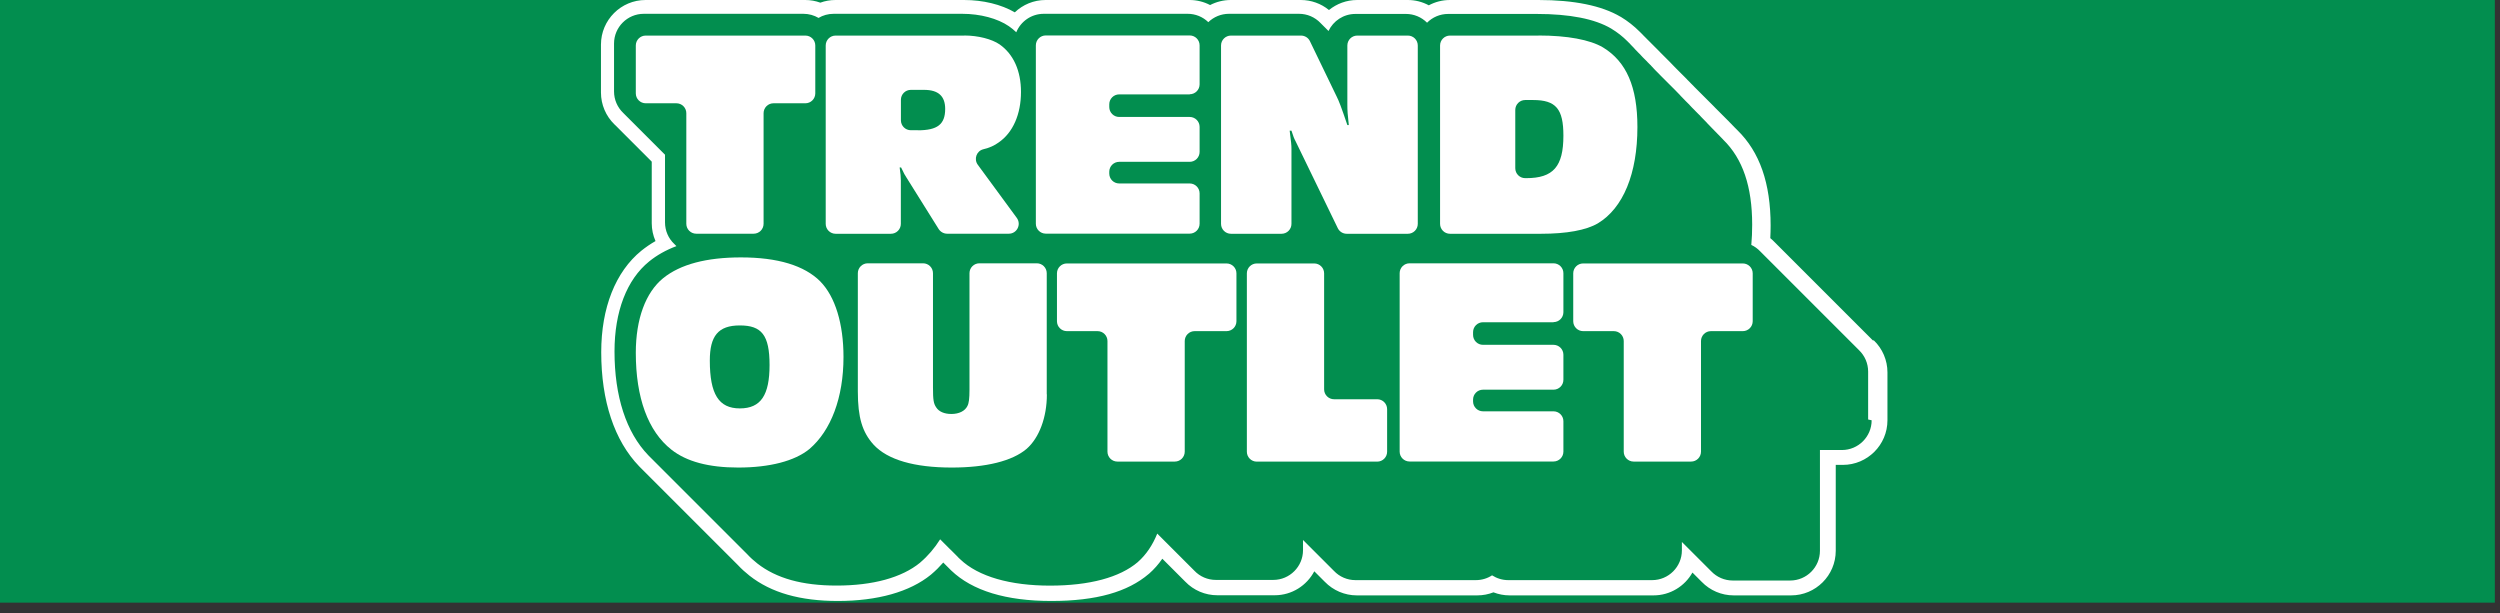
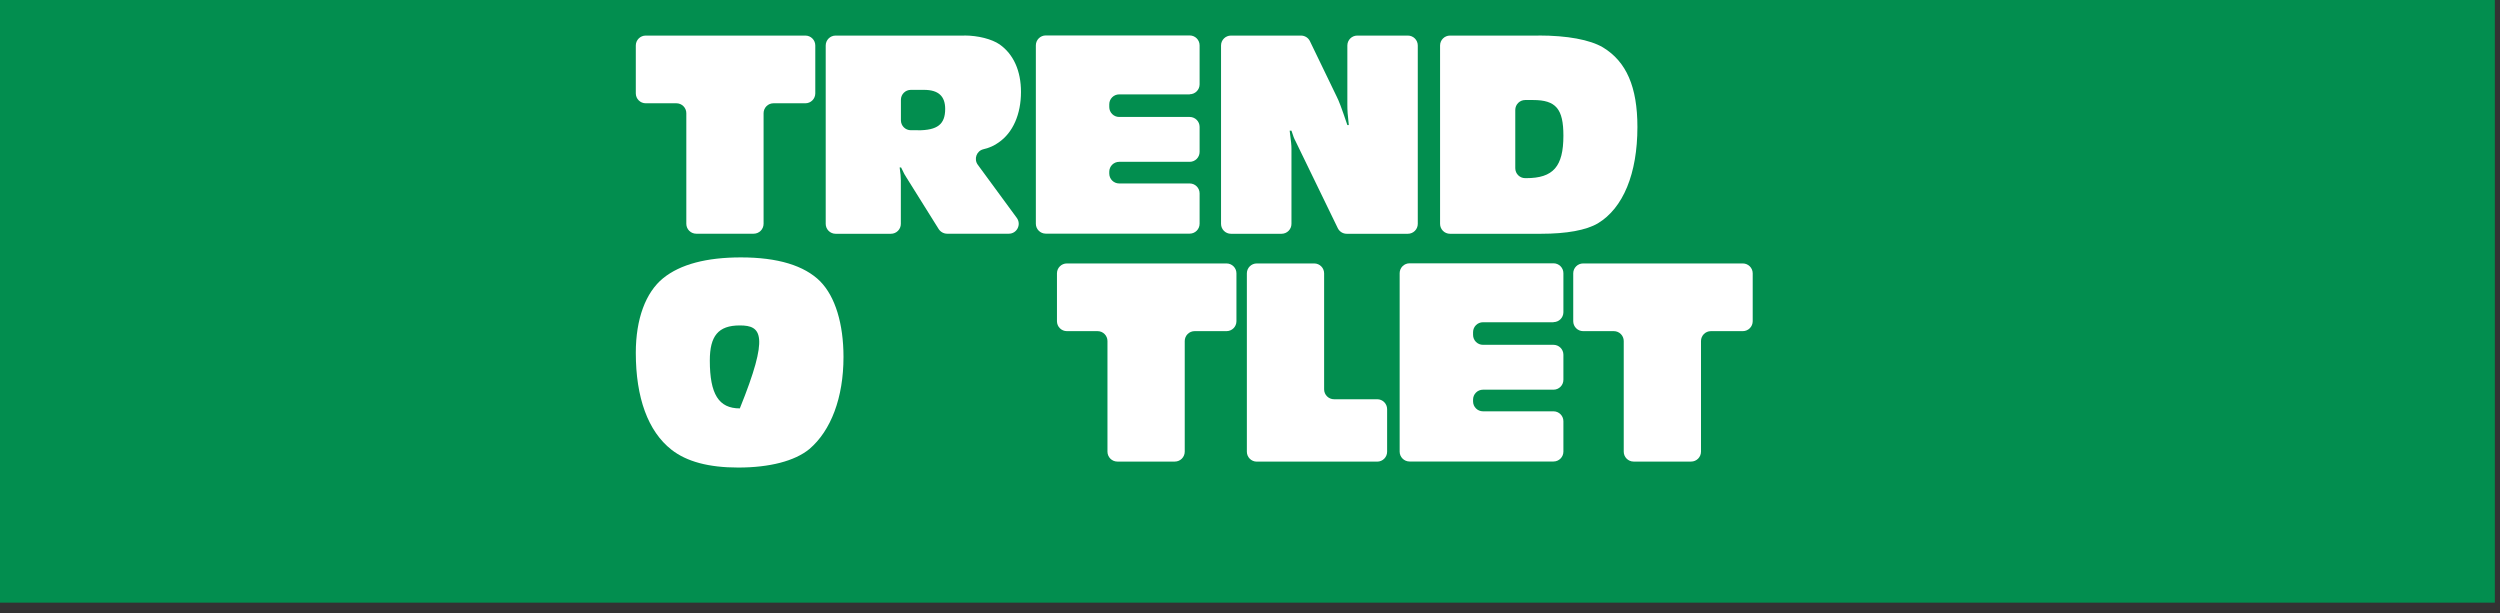
<svg xmlns="http://www.w3.org/2000/svg" width="208" height="51" viewBox="0 0 208 51" fill="none">
  <rect x="0" y="0" width="208" height="51" fill="#333333" stroke="none" />
  <rect width="207.57" height="50.14" fill="#028E4F" />
-   <path d="M155.821 28.319C155.821 28.319 155.771 28.264 155.743 28.242C155.716 28.214 155.688 28.186 155.661 28.159C155.633 28.131 155.605 28.104 155.583 28.081C155.556 28.054 155.528 28.026 155.5 27.999C155.473 27.971 155.451 27.944 155.423 27.921C155.395 27.894 155.368 27.861 155.335 27.833C155.313 27.805 155.285 27.783 155.263 27.761C155.235 27.734 155.202 27.701 155.175 27.673C155.147 27.645 155.125 27.623 155.097 27.596C155.07 27.568 155.042 27.54 155.014 27.513C154.987 27.485 154.959 27.457 154.932 27.43C154.904 27.402 154.876 27.375 154.849 27.347C154.821 27.319 154.793 27.292 154.766 27.264C154.738 27.237 154.711 27.209 154.683 27.181C154.655 27.154 154.628 27.126 154.6 27.099C154.573 27.071 154.545 27.043 154.517 27.016C154.49 26.988 154.462 26.96 154.435 26.933C154.407 26.905 154.379 26.878 154.352 26.85C154.324 26.822 154.296 26.795 154.269 26.767C154.241 26.74 154.219 26.718 154.192 26.69C154.164 26.662 154.131 26.629 154.103 26.602C154.081 26.574 154.054 26.552 154.031 26.53C154.004 26.502 153.976 26.469 153.943 26.441C153.915 26.414 153.893 26.392 153.866 26.364C153.838 26.336 153.81 26.309 153.783 26.281C153.755 26.254 153.728 26.226 153.7 26.198C153.672 26.171 153.645 26.143 153.617 26.116C153.59 26.088 153.562 26.06 153.534 26.033C153.507 26.005 153.479 25.977 153.452 25.95C153.424 25.922 153.396 25.895 153.369 25.867C153.341 25.839 153.313 25.812 153.286 25.784C153.258 25.757 153.231 25.729 153.203 25.701C153.175 25.674 153.148 25.646 153.12 25.619C153.093 25.591 153.065 25.563 153.037 25.536C153.01 25.508 152.982 25.48 152.955 25.453C152.927 25.425 152.899 25.398 152.872 25.37C152.844 25.342 152.822 25.32 152.794 25.293C152.767 25.265 152.739 25.237 152.712 25.21C152.684 25.182 152.656 25.155 152.629 25.127C152.601 25.099 152.573 25.072 152.546 25.044C152.518 25.017 152.491 24.989 152.463 24.961C152.435 24.934 152.408 24.906 152.38 24.878C152.353 24.851 152.325 24.823 152.297 24.796C152.27 24.768 152.242 24.741 152.215 24.713C152.187 24.685 152.159 24.658 152.132 24.63C152.104 24.602 152.076 24.575 152.049 24.547C152.021 24.52 151.994 24.492 151.966 24.464C151.938 24.437 151.916 24.415 151.889 24.387C151.861 24.359 151.828 24.326 151.8 24.299C151.778 24.271 151.751 24.249 151.729 24.227C151.701 24.199 151.668 24.166 151.64 24.139C151.613 24.111 151.59 24.089 151.563 24.061C151.535 24.034 151.508 24.006 151.48 23.978C151.452 23.951 151.425 23.923 151.403 23.901C151.375 23.873 151.348 23.846 151.32 23.818C151.292 23.791 151.265 23.763 151.237 23.735C151.209 23.708 151.182 23.68 151.154 23.652C151.127 23.625 151.099 23.597 151.071 23.57C151.044 23.542 151.016 23.515 150.989 23.487C150.961 23.459 150.933 23.432 150.906 23.404C150.878 23.376 150.85 23.349 150.823 23.321C150.795 23.294 150.768 23.266 150.74 23.238C150.712 23.211 150.685 23.183 150.657 23.155C150.63 23.128 150.602 23.1 150.574 23.073C150.547 23.045 150.525 23.023 150.497 22.995C150.469 22.968 150.442 22.94 150.414 22.913C150.387 22.885 150.359 22.857 150.331 22.83C150.304 22.802 150.276 22.774 150.249 22.747C150.221 22.719 150.193 22.692 150.166 22.664C150.138 22.636 150.11 22.609 150.083 22.581C150.055 22.554 150.028 22.526 150 22.498C149.972 22.471 149.945 22.443 149.917 22.416C149.89 22.388 149.862 22.36 149.834 22.333C149.807 22.305 149.779 22.277 149.752 22.25C149.724 22.222 149.696 22.195 149.669 22.167C149.641 22.139 149.619 22.117 149.591 22.09C149.564 22.062 149.536 22.029 149.503 22.001C149.475 21.974 149.453 21.952 149.426 21.924C149.398 21.896 149.365 21.863 149.337 21.836C149.315 21.808 149.288 21.786 149.266 21.764C149.238 21.736 149.205 21.703 149.177 21.675C149.15 21.648 149.127 21.626 149.1 21.598C149.072 21.571 149.045 21.543 149.017 21.515C148.989 21.488 148.962 21.46 148.934 21.433C148.907 21.405 148.879 21.377 148.851 21.35C148.824 21.322 148.796 21.294 148.769 21.267C148.741 21.239 148.713 21.212 148.686 21.184C148.658 21.156 148.63 21.129 148.603 21.101C148.575 21.073 148.548 21.046 148.52 21.018C148.492 20.991 148.465 20.963 148.437 20.936C148.41 20.908 148.382 20.88 148.354 20.853C148.327 20.825 148.299 20.797 148.272 20.77C148.244 20.742 148.222 20.72 148.194 20.692C148.167 20.665 148.139 20.637 148.111 20.61C148.084 20.582 148.062 20.56 148.034 20.532C148.006 20.505 147.979 20.477 147.951 20.45C147.924 20.422 147.896 20.394 147.868 20.367C147.841 20.339 147.813 20.311 147.786 20.284C147.758 20.256 147.73 20.229 147.703 20.201C147.675 20.173 147.647 20.146 147.62 20.118C147.515 20.008 147.404 19.908 147.289 19.814C147.305 19.472 147.316 19.124 147.316 18.771C147.316 15.242 146.41 12.646 144.549 10.829C144.522 10.802 144.494 10.774 144.467 10.747C144.467 10.747 144.417 10.691 144.389 10.669C144.362 10.642 144.334 10.614 144.306 10.586C144.279 10.559 144.251 10.531 144.229 10.504C144.202 10.476 144.174 10.448 144.146 10.421C144.119 10.393 144.097 10.366 144.069 10.338C144.041 10.31 144.014 10.283 143.986 10.255C143.958 10.227 143.931 10.2 143.903 10.172C143.876 10.145 143.854 10.117 143.826 10.089C143.798 10.062 143.771 10.034 143.743 10.007C143.716 9.979 143.688 9.951 143.66 9.924C143.633 9.896 143.605 9.869 143.577 9.841C143.55 9.813 143.522 9.786 143.495 9.758C143.467 9.73 143.439 9.703 143.412 9.675C143.384 9.648 143.357 9.62 143.334 9.598C143.307 9.57 143.279 9.543 143.252 9.515C143.224 9.488 143.196 9.46 143.169 9.432C143.141 9.405 143.114 9.377 143.086 9.349C143.086 9.349 143.036 9.294 143.009 9.272C142.981 9.245 142.953 9.217 142.926 9.189C142.898 9.156 142.871 9.134 142.843 9.106C142.843 9.106 142.793 9.051 142.766 9.029C142.738 9.002 142.71 8.974 142.683 8.946C142.655 8.919 142.633 8.891 142.605 8.863C142.578 8.836 142.55 8.808 142.523 8.781C142.523 8.781 142.473 8.725 142.445 8.703C142.418 8.676 142.39 8.648 142.363 8.62C142.335 8.593 142.307 8.565 142.28 8.538C142.252 8.51 142.224 8.482 142.197 8.455C142.169 8.427 142.142 8.4 142.114 8.372C142.086 8.344 142.059 8.317 142.031 8.289C142.004 8.262 141.976 8.234 141.948 8.206C141.948 8.206 141.899 8.151 141.871 8.129C141.843 8.101 141.816 8.074 141.788 8.046C141.761 8.019 141.733 7.991 141.705 7.963C141.678 7.936 141.65 7.908 141.622 7.88C141.622 7.88 141.573 7.825 141.545 7.803C141.518 7.776 141.49 7.748 141.462 7.72C141.435 7.693 141.407 7.665 141.38 7.638C141.352 7.61 141.324 7.582 141.297 7.555C141.269 7.527 141.241 7.499 141.214 7.472C141.186 7.444 141.159 7.417 141.131 7.389C141.103 7.361 141.076 7.334 141.054 7.312C141.026 7.284 140.998 7.256 140.971 7.229C140.943 7.201 140.921 7.174 140.894 7.146C140.866 7.118 140.838 7.091 140.811 7.063C140.811 7.063 140.761 7.008 140.733 6.986C140.706 6.958 140.678 6.931 140.651 6.903C140.623 6.875 140.595 6.848 140.573 6.82C140.573 6.82 140.524 6.765 140.496 6.743C140.468 6.715 140.441 6.688 140.413 6.66H140.408C140.385 6.627 140.358 6.605 140.336 6.577C140.336 6.577 140.286 6.522 140.258 6.5C140.231 6.472 140.203 6.445 140.176 6.417C140.148 6.389 140.12 6.362 140.093 6.334C140.065 6.307 140.038 6.279 140.01 6.251C139.982 6.224 139.955 6.196 139.927 6.169C139.9 6.141 139.872 6.113 139.844 6.086C139.817 6.058 139.789 6.03 139.761 6.003C139.734 5.975 139.706 5.948 139.679 5.92C139.651 5.892 139.623 5.865 139.596 5.837C139.568 5.81 139.541 5.782 139.513 5.754C139.485 5.727 139.458 5.699 139.43 5.672C139.402 5.638 139.375 5.611 139.347 5.583H139.342C139.32 5.556 139.298 5.528 139.27 5.506C139.242 5.478 139.215 5.451 139.187 5.423C139.16 5.395 139.137 5.368 139.11 5.34C139.082 5.313 139.055 5.285 139.027 5.257C138.999 5.23 138.972 5.202 138.95 5.175C138.922 5.147 138.894 5.119 138.867 5.092C138.839 5.064 138.812 5.036 138.784 5.009C138.756 4.981 138.729 4.954 138.701 4.926C138.674 4.898 138.646 4.871 138.618 4.843C138.591 4.816 138.563 4.788 138.535 4.76C138.535 4.76 138.486 4.705 138.458 4.683C138.431 4.655 138.403 4.628 138.375 4.6C138.348 4.573 138.32 4.545 138.293 4.517C138.265 4.49 138.243 4.462 138.215 4.44C138.188 4.412 138.16 4.385 138.132 4.357C138.105 4.324 138.077 4.302 138.055 4.274C138.027 4.247 138 4.219 137.972 4.192C137.945 4.164 137.917 4.136 137.895 4.114C137.867 4.087 137.84 4.059 137.812 4.031C137.784 4.004 137.757 3.976 137.729 3.949C137.702 3.921 137.674 3.893 137.646 3.866C137.619 3.838 137.591 3.81 137.564 3.783C137.536 3.755 137.508 3.728 137.481 3.7C137.481 3.7 137.431 3.645 137.403 3.623C137.376 3.595 137.348 3.567 137.321 3.54C137.293 3.512 137.265 3.485 137.238 3.457C137.21 3.429 137.182 3.402 137.155 3.374C137.127 3.347 137.1 3.319 137.072 3.291H137.066C137.044 3.264 137.022 3.236 136.995 3.214C136.967 3.186 136.94 3.159 136.912 3.131C136.912 3.131 136.862 3.076 136.835 3.054C136.807 3.026 136.779 2.999 136.752 2.971C136.724 2.943 136.702 2.916 136.674 2.888C136.647 2.861 136.619 2.833 136.592 2.805C136.592 2.805 136.542 2.75 136.514 2.728C136.487 2.7 136.459 2.673 136.426 2.64C135.957 2.17 135.432 1.756 134.858 1.408L134.824 1.392C133.262 0.469 130.964 0 127.993 0H120.632C119.997 0 119.4 0.16 118.876 0.442C118.346 0.155 117.744 0 117.125 0H112.911C112.028 0 111.211 0.315 110.57 0.834C109.913 0.298 109.09 0 108.228 0H102.397C101.778 0 101.193 0.155 100.679 0.42C100.155 0.144 99.569 0 98.967 0H86.989C86.001 0 85.095 0.392 84.432 1.027C83.306 0.37 81.793 0 80.208 0H69.511C69.069 0 68.644 0.077 68.252 0.221C67.854 0.077 67.429 0 66.998 0H53.711C51.668 0 50 1.662 50 3.711V7.698C50 8.703 50.409 9.664 51.132 10.36C51.16 10.388 51.187 10.415 51.215 10.437C51.243 10.465 51.27 10.493 51.298 10.52C51.325 10.548 51.353 10.575 51.381 10.603C51.408 10.631 51.436 10.658 51.464 10.686C51.491 10.713 51.519 10.741 51.546 10.769C51.574 10.796 51.602 10.824 51.629 10.851C51.657 10.879 51.684 10.907 51.712 10.934C51.74 10.962 51.767 10.99 51.789 11.012C51.817 11.039 51.844 11.067 51.872 11.095C51.9 11.122 51.927 11.15 51.949 11.172C51.977 11.2 52.005 11.227 52.032 11.255C52.06 11.282 52.087 11.31 52.115 11.338C52.143 11.365 52.17 11.393 52.198 11.42C52.226 11.448 52.253 11.476 52.281 11.503C52.308 11.531 52.336 11.558 52.364 11.586C52.391 11.614 52.419 11.641 52.446 11.669C52.474 11.697 52.502 11.724 52.529 11.752C52.557 11.779 52.584 11.807 52.612 11.835C52.64 11.862 52.667 11.89 52.695 11.917C52.723 11.945 52.75 11.973 52.778 12C52.805 12.028 52.833 12.056 52.861 12.083C52.888 12.111 52.916 12.138 52.944 12.166C52.971 12.194 52.993 12.221 53.021 12.243C53.048 12.271 53.076 12.298 53.104 12.326C53.131 12.354 53.159 12.381 53.186 12.409C53.214 12.437 53.242 12.464 53.269 12.492C53.297 12.519 53.325 12.547 53.352 12.575C53.38 12.602 53.407 12.63 53.435 12.657C53.463 12.685 53.49 12.713 53.518 12.74C53.545 12.768 53.573 12.795 53.601 12.823C53.628 12.851 53.656 12.878 53.684 12.906C53.711 12.934 53.739 12.961 53.766 12.989C53.794 13.016 53.822 13.044 53.844 13.066C53.871 13.094 53.899 13.121 53.926 13.149C53.954 13.177 53.982 13.204 54.009 13.232C54.037 13.259 54.065 13.287 54.092 13.315C54.12 13.342 54.147 13.37 54.175 13.397C54.191 13.414 54.208 13.431 54.225 13.453V18.572C54.225 19.091 54.335 19.594 54.539 20.057C54.12 20.295 53.728 20.566 53.363 20.858C51.209 22.609 50.022 25.608 50.022 29.302C50.022 33.372 51.115 36.658 53.181 38.8C53.214 38.839 53.253 38.872 53.291 38.911C53.319 38.939 53.347 38.966 53.374 38.994C53.402 39.021 53.429 39.049 53.457 39.077C53.485 39.104 53.507 39.126 53.534 39.154C53.562 39.182 53.59 39.209 53.617 39.237C53.645 39.264 53.672 39.292 53.7 39.32C53.728 39.347 53.755 39.375 53.783 39.403C53.81 39.43 53.838 39.458 53.866 39.485C53.893 39.513 53.921 39.541 53.949 39.568C53.976 39.596 54.004 39.623 54.031 39.651C54.059 39.679 54.087 39.706 54.114 39.734C54.142 39.761 54.169 39.789 54.197 39.817C54.225 39.844 54.252 39.872 54.28 39.9C54.307 39.927 54.335 39.955 54.363 39.982C54.39 40.01 54.418 40.038 54.446 40.065C54.473 40.093 54.501 40.12 54.528 40.148C54.556 40.176 54.578 40.198 54.606 40.225C54.633 40.253 54.661 40.281 54.688 40.308C54.716 40.336 54.744 40.363 54.771 40.391C54.799 40.419 54.827 40.446 54.854 40.474C54.882 40.501 54.909 40.529 54.937 40.557C54.965 40.584 54.992 40.612 55.02 40.639C55.047 40.667 55.075 40.695 55.103 40.722C55.13 40.75 55.158 40.778 55.186 40.805C55.213 40.833 55.241 40.86 55.268 40.888C55.296 40.916 55.324 40.943 55.351 40.971C55.379 40.998 55.401 41.02 55.429 41.048C55.456 41.076 55.484 41.103 55.511 41.131C55.539 41.159 55.567 41.186 55.594 41.214C55.622 41.242 55.65 41.269 55.677 41.297C55.705 41.324 55.732 41.352 55.76 41.38C55.788 41.407 55.81 41.429 55.837 41.457C55.865 41.484 55.892 41.512 55.92 41.54C55.948 41.567 55.975 41.595 56.003 41.623C56.031 41.65 56.058 41.678 56.086 41.705C56.113 41.733 56.141 41.761 56.169 41.788C56.196 41.816 56.224 41.843 56.251 41.871C56.279 41.899 56.307 41.926 56.334 41.954C56.362 41.981 56.384 42.009 56.417 42.037C56.445 42.064 56.472 42.092 56.5 42.12C56.528 42.147 56.555 42.175 56.583 42.202C56.61 42.23 56.632 42.258 56.66 42.28C56.688 42.307 56.715 42.335 56.743 42.362C56.77 42.39 56.793 42.418 56.826 42.445C56.853 42.473 56.881 42.501 56.909 42.528C56.936 42.556 56.964 42.583 56.991 42.611C57.019 42.639 57.041 42.661 57.069 42.688C57.096 42.716 57.124 42.744 57.151 42.771C57.179 42.799 57.207 42.826 57.234 42.854C57.262 42.882 57.29 42.909 57.317 42.937C57.345 42.964 57.367 42.992 57.395 43.014C57.422 43.042 57.45 43.069 57.477 43.097C57.505 43.125 57.533 43.152 57.56 43.18C57.588 43.207 57.61 43.235 57.643 43.263C57.671 43.29 57.693 43.318 57.726 43.346C57.754 43.373 57.781 43.401 57.809 43.428C57.836 43.456 57.858 43.478 57.886 43.506C57.914 43.533 57.941 43.561 57.969 43.589C57.996 43.616 58.024 43.644 58.052 43.671C58.079 43.699 58.107 43.727 58.135 43.754C58.162 43.782 58.19 43.809 58.217 43.837C58.245 43.865 58.273 43.892 58.3 43.92C58.328 43.947 58.355 43.975 58.383 44.003C58.411 44.03 58.438 44.058 58.466 44.086C58.493 44.113 58.516 44.141 58.549 44.168C58.576 44.196 58.604 44.224 58.632 44.251C58.659 44.279 58.681 44.306 58.714 44.334C58.742 44.362 58.77 44.389 58.797 44.417C58.825 44.444 58.852 44.472 58.88 44.5C58.908 44.527 58.93 44.549 58.957 44.577C58.985 44.605 59.013 44.632 59.04 44.66C59.068 44.687 59.09 44.709 59.117 44.737C59.145 44.765 59.173 44.792 59.2 44.82C59.228 44.848 59.256 44.875 59.283 44.903C59.311 44.93 59.338 44.958 59.366 44.986C59.394 45.013 59.416 45.035 59.443 45.063C59.471 45.091 59.499 45.118 59.526 45.146C59.554 45.173 59.581 45.201 59.609 45.229C59.637 45.256 59.659 45.278 59.686 45.306C59.714 45.334 59.742 45.361 59.769 45.389C59.797 45.416 59.824 45.444 59.852 45.472C59.88 45.499 59.902 45.527 59.929 45.549C59.957 45.577 59.984 45.604 60.012 45.632C60.04 45.659 60.062 45.687 60.09 45.709C60.117 45.737 60.145 45.764 60.172 45.792C60.2 45.819 60.227 45.847 60.255 45.875C60.283 45.902 60.31 45.93 60.338 45.958C60.366 45.985 60.393 46.013 60.421 46.04C60.448 46.068 60.476 46.096 60.504 46.123C60.531 46.151 60.553 46.173 60.581 46.201C60.609 46.228 60.636 46.256 60.664 46.283C60.691 46.311 60.719 46.339 60.747 46.366C60.774 46.394 60.802 46.422 60.83 46.449C60.857 46.477 60.885 46.504 60.912 46.532C60.94 46.559 60.968 46.587 60.995 46.615C61.023 46.642 61.05 46.67 61.078 46.698C61.106 46.725 61.128 46.753 61.155 46.775C61.183 46.803 61.211 46.83 61.238 46.858C61.266 46.885 61.293 46.913 61.321 46.941C61.343 46.963 61.365 46.985 61.387 47.007C61.691 47.333 62.022 47.631 62.365 47.901C64.165 49.315 66.567 50 69.71 50C73.017 50 75.696 49.243 77.446 47.819L77.491 47.78C77.844 47.482 78.17 47.156 78.479 46.803C78.49 46.814 78.507 46.83 78.518 46.841C78.545 46.869 78.573 46.896 78.606 46.929C78.634 46.957 78.656 46.979 78.683 47.007C78.711 47.035 78.739 47.062 78.766 47.09C78.794 47.117 78.822 47.145 78.849 47.172C78.877 47.2 78.904 47.228 78.932 47.255C78.96 47.288 78.993 47.316 79.02 47.344C79.059 47.382 79.103 47.427 79.142 47.465C80.903 49.15 83.703 50 87.47 50C91.236 50 93.826 49.243 95.576 47.752L95.61 47.725C96.018 47.366 96.383 46.952 96.703 46.488L96.72 46.499C96.72 46.499 96.769 46.548 96.797 46.576C96.825 46.604 96.858 46.637 96.885 46.664C96.907 46.692 96.935 46.714 96.963 46.742C96.99 46.769 97.018 46.797 97.051 46.83C97.079 46.858 97.101 46.885 97.128 46.907C97.156 46.935 97.184 46.963 97.211 46.99C97.239 47.018 97.266 47.045 97.294 47.073C97.322 47.101 97.349 47.128 97.377 47.156C97.404 47.184 97.432 47.211 97.46 47.239C97.487 47.266 97.515 47.294 97.543 47.322C97.57 47.349 97.598 47.377 97.625 47.404C97.653 47.432 97.681 47.46 97.708 47.487C97.736 47.515 97.763 47.542 97.791 47.57C97.819 47.598 97.841 47.625 97.868 47.647C97.896 47.675 97.924 47.703 97.957 47.736C97.979 47.763 98.006 47.785 98.034 47.813C98.062 47.841 98.095 47.874 98.122 47.901C98.15 47.929 98.172 47.951 98.2 47.979C98.227 48.006 98.255 48.034 98.282 48.062C98.31 48.089 98.338 48.117 98.365 48.145C98.393 48.172 98.421 48.2 98.448 48.227C98.476 48.255 98.504 48.282 98.531 48.31C98.559 48.338 98.586 48.365 98.614 48.393C99.31 49.116 100.271 49.525 101.276 49.525H106.058C107.488 49.525 108.725 48.713 109.349 47.532C109.366 47.548 109.383 47.565 109.399 47.581C109.427 47.609 109.449 47.636 109.476 47.658C109.504 47.686 109.532 47.714 109.565 47.747C109.587 47.775 109.615 47.797 109.642 47.824C109.67 47.852 109.703 47.885 109.731 47.913C109.758 47.94 109.78 47.962 109.808 47.99C109.835 48.017 109.863 48.045 109.891 48.073C109.918 48.1 109.946 48.128 109.974 48.156C110.001 48.183 110.029 48.211 110.056 48.238C110.084 48.266 110.112 48.294 110.139 48.321C110.167 48.349 110.194 48.376 110.222 48.404C110.918 49.122 111.879 49.536 112.884 49.536H122.907C123.382 49.536 123.835 49.448 124.255 49.282C124.68 49.448 125.133 49.536 125.596 49.536H137.575C138.961 49.536 140.176 48.769 140.811 47.636C140.822 47.648 140.833 47.658 140.844 47.67C140.871 47.697 140.899 47.725 140.927 47.752C140.954 47.78 140.982 47.808 141.01 47.835C141.037 47.863 141.065 47.89 141.092 47.918C141.12 47.946 141.148 47.973 141.175 48.001C141.203 48.029 141.225 48.056 141.253 48.078C141.28 48.106 141.308 48.133 141.335 48.161C141.363 48.189 141.391 48.216 141.418 48.244C141.446 48.272 141.473 48.299 141.501 48.327C141.529 48.354 141.556 48.382 141.578 48.404C142.274 49.127 143.235 49.536 144.24 49.536H149.023C151.066 49.536 152.734 47.874 152.734 45.825V38.679H153.325C155.368 38.679 157.036 37.017 157.036 34.968V30.981C157.036 29.976 156.627 29.015 155.903 28.319H155.821ZM155.721 34.968C155.721 36.332 154.611 37.442 153.247 37.442H151.419V45.825C151.419 47.189 150.309 48.299 148.945 48.299H144.163C143.489 48.299 142.843 48.023 142.374 47.532C142.346 47.504 142.318 47.476 142.291 47.449C142.263 47.421 142.236 47.393 142.208 47.366C142.18 47.338 142.153 47.311 142.125 47.283C142.097 47.255 142.07 47.228 142.042 47.2C142.015 47.172 141.987 47.15 141.965 47.123C141.937 47.095 141.91 47.068 141.882 47.04C141.854 47.012 141.827 46.985 141.799 46.957C141.772 46.929 141.744 46.902 141.716 46.874C141.689 46.847 141.661 46.819 141.634 46.791C141.606 46.764 141.578 46.736 141.551 46.709C141.523 46.681 141.496 46.653 141.468 46.626C141.44 46.598 141.413 46.571 141.385 46.543C141.357 46.515 141.33 46.488 141.302 46.46C141.275 46.432 141.247 46.405 141.219 46.377C141.192 46.35 141.164 46.322 141.137 46.294C141.109 46.267 141.081 46.239 141.054 46.212C141.026 46.184 140.998 46.156 140.971 46.129C140.943 46.101 140.916 46.074 140.888 46.046C140.86 46.018 140.833 45.991 140.805 45.963C140.778 45.935 140.75 45.908 140.722 45.88C140.695 45.853 140.667 45.825 140.64 45.797C140.612 45.77 140.584 45.742 140.557 45.715C140.529 45.687 140.501 45.659 140.474 45.632C140.446 45.604 140.419 45.577 140.391 45.549C140.363 45.521 140.336 45.494 140.308 45.466C140.281 45.438 140.253 45.411 140.225 45.383C140.198 45.356 140.17 45.328 140.143 45.3C140.115 45.273 140.087 45.245 140.06 45.218C140.032 45.19 140.004 45.162 139.977 45.135C139.96 45.118 139.949 45.107 139.933 45.091V45.792C139.933 47.156 138.823 48.266 137.459 48.266H125.48C125 48.266 124.536 48.122 124.139 47.868C123.752 48.122 123.288 48.266 122.791 48.266H112.768C112.094 48.266 111.448 47.99 110.984 47.498C110.956 47.471 110.929 47.443 110.901 47.416C110.874 47.388 110.846 47.36 110.818 47.333C110.791 47.305 110.763 47.278 110.736 47.25C110.708 47.222 110.68 47.195 110.653 47.167C110.625 47.139 110.598 47.112 110.57 47.084C110.542 47.057 110.515 47.035 110.493 47.007C110.465 46.979 110.432 46.952 110.404 46.919C110.377 46.891 110.349 46.869 110.327 46.841C110.299 46.814 110.272 46.786 110.244 46.758C110.217 46.731 110.189 46.703 110.167 46.681C110.139 46.653 110.112 46.626 110.084 46.598C110.056 46.571 110.029 46.543 110.001 46.515C109.973 46.488 109.946 46.46 109.918 46.432C109.891 46.405 109.863 46.377 109.835 46.35C109.808 46.322 109.78 46.294 109.753 46.267C109.725 46.239 109.697 46.212 109.67 46.184C109.642 46.156 109.615 46.129 109.587 46.101C109.559 46.074 109.532 46.046 109.504 46.018C109.477 45.991 109.449 45.963 109.427 45.941C109.399 45.913 109.372 45.886 109.344 45.858C109.316 45.831 109.289 45.809 109.267 45.781C109.239 45.753 109.206 45.726 109.178 45.693C109.151 45.665 109.123 45.643 109.101 45.615C109.073 45.588 109.046 45.56 109.018 45.532C108.991 45.505 108.963 45.477 108.935 45.45C108.908 45.422 108.88 45.394 108.852 45.367C108.825 45.339 108.797 45.312 108.77 45.284C108.742 45.256 108.714 45.229 108.687 45.201C108.659 45.173 108.632 45.146 108.604 45.118C108.576 45.091 108.549 45.063 108.521 45.035C108.494 45.008 108.466 44.98 108.438 44.953C108.427 44.941 108.422 44.936 108.411 44.925V45.775C108.411 47.139 107.301 48.249 105.937 48.249H101.154C100.48 48.249 99.834 47.973 99.37 47.482C99.343 47.454 99.315 47.426 99.288 47.399C99.26 47.371 99.232 47.344 99.205 47.316C99.177 47.288 99.15 47.261 99.122 47.233C99.094 47.206 99.067 47.178 99.039 47.15C99.011 47.123 98.984 47.095 98.956 47.068C98.929 47.04 98.901 47.018 98.879 46.99C98.851 46.963 98.818 46.935 98.791 46.902C98.763 46.874 98.735 46.852 98.713 46.825C98.686 46.797 98.658 46.769 98.63 46.742C98.603 46.714 98.575 46.687 98.553 46.664C98.525 46.637 98.498 46.609 98.47 46.582C98.443 46.554 98.415 46.526 98.388 46.499C98.36 46.471 98.332 46.444 98.305 46.416C98.277 46.388 98.249 46.361 98.222 46.333C98.194 46.306 98.167 46.278 98.139 46.25C98.111 46.223 98.084 46.195 98.056 46.167C98.028 46.14 98.001 46.112 97.973 46.085C97.946 46.057 97.918 46.029 97.891 46.002C97.863 45.974 97.835 45.947 97.813 45.924C97.785 45.897 97.758 45.869 97.73 45.842C97.703 45.814 97.675 45.792 97.653 45.764C97.625 45.737 97.592 45.709 97.565 45.676C97.537 45.648 97.509 45.626 97.487 45.599C97.46 45.571 97.432 45.543 97.404 45.516C97.377 45.488 97.349 45.461 97.322 45.433C97.294 45.405 97.266 45.378 97.239 45.35C97.211 45.322 97.184 45.295 97.156 45.267C97.128 45.24 97.101 45.212 97.073 45.184C97.046 45.157 97.018 45.129 96.99 45.102C96.963 45.074 96.935 45.046 96.907 45.019C96.88 44.991 96.852 44.964 96.825 44.936C96.797 44.908 96.769 44.881 96.742 44.853C96.714 44.825 96.687 44.798 96.659 44.77C96.631 44.743 96.604 44.721 96.582 44.693C96.554 44.665 96.521 44.638 96.493 44.605C96.466 44.577 96.444 44.555 96.416 44.527C96.388 44.5 96.355 44.472 96.328 44.439C96.311 44.422 96.294 44.411 96.283 44.395C95.902 45.345 95.356 46.156 94.676 46.753L94.66 46.769C93.163 48.045 90.639 48.724 87.359 48.724C84.079 48.724 81.4 47.984 79.882 46.526C79.849 46.493 79.816 46.466 79.782 46.432H79.777C79.749 46.399 79.722 46.372 79.694 46.339C79.666 46.311 79.639 46.283 79.611 46.256C79.584 46.228 79.556 46.201 79.528 46.173C79.501 46.145 79.473 46.118 79.446 46.09C79.446 46.09 79.396 46.04 79.368 46.013C79.341 45.985 79.308 45.958 79.28 45.924C79.252 45.897 79.225 45.869 79.197 45.842C79.169 45.814 79.142 45.786 79.114 45.759C79.087 45.737 79.064 45.709 79.037 45.687C79.004 45.659 78.976 45.626 78.948 45.599C78.921 45.571 78.899 45.549 78.871 45.521C78.844 45.494 78.816 45.466 78.788 45.438C78.788 45.438 78.733 45.389 78.711 45.361C78.683 45.334 78.656 45.306 78.628 45.278C78.601 45.251 78.573 45.223 78.545 45.196C78.545 45.196 78.49 45.14 78.463 45.113C78.435 45.085 78.407 45.057 78.38 45.03C78.38 45.03 78.325 44.975 78.297 44.947C78.297 44.947 78.247 44.897 78.22 44.87C77.756 45.61 77.203 46.256 76.574 46.791L76.552 46.814C75.028 48.062 72.62 48.719 69.599 48.719C66.744 48.719 64.59 48.117 63.016 46.885C62.713 46.648 62.42 46.383 62.155 46.096C62.127 46.068 62.105 46.046 62.078 46.018C62.05 45.991 62.022 45.963 62 45.941C61.967 45.908 61.94 45.88 61.912 45.853C61.884 45.825 61.857 45.803 61.834 45.775C61.807 45.748 61.779 45.72 61.757 45.698C61.724 45.665 61.697 45.637 61.669 45.61C61.641 45.582 61.614 45.554 61.586 45.527C61.559 45.499 61.531 45.472 61.503 45.444C61.476 45.416 61.448 45.389 61.42 45.361C61.393 45.334 61.365 45.306 61.337 45.278C61.31 45.251 61.282 45.229 61.26 45.201C61.233 45.173 61.205 45.146 61.177 45.118C61.15 45.091 61.122 45.063 61.095 45.035C61.067 45.008 61.039 44.98 61.012 44.953C60.984 44.93 60.962 44.903 60.934 44.875C60.901 44.842 60.874 44.814 60.846 44.787C60.818 44.759 60.791 44.732 60.763 44.704C60.736 44.676 60.708 44.649 60.68 44.621C60.653 44.594 60.625 44.566 60.597 44.538C60.57 44.511 60.542 44.483 60.515 44.456C60.487 44.428 60.459 44.4 60.432 44.373C60.404 44.345 60.377 44.323 60.355 44.295C60.327 44.268 60.299 44.24 60.272 44.212C60.244 44.185 60.217 44.157 60.189 44.13C60.161 44.102 60.134 44.08 60.112 44.052C60.084 44.025 60.056 43.997 60.029 43.969C60.001 43.942 59.974 43.914 59.946 43.887C59.918 43.859 59.891 43.831 59.863 43.804C59.836 43.776 59.808 43.749 59.78 43.721C59.753 43.693 59.725 43.666 59.697 43.638C59.67 43.611 59.642 43.589 59.62 43.561C59.593 43.533 59.565 43.506 59.537 43.478C59.51 43.45 59.482 43.423 59.46 43.401C59.427 43.368 59.399 43.34 59.372 43.312C59.344 43.29 59.322 43.263 59.294 43.235C59.261 43.202 59.233 43.174 59.206 43.147C59.178 43.119 59.151 43.091 59.123 43.064C59.095 43.036 59.068 43.009 59.04 42.981C59.013 42.953 58.985 42.926 58.957 42.898C58.93 42.871 58.902 42.843 58.874 42.815C58.847 42.788 58.819 42.76 58.792 42.733C58.764 42.705 58.736 42.677 58.709 42.65C58.681 42.622 58.654 42.594 58.626 42.567C58.598 42.539 58.571 42.517 58.549 42.489C58.521 42.462 58.493 42.434 58.471 42.412C58.438 42.379 58.411 42.352 58.383 42.324C58.355 42.296 58.328 42.269 58.3 42.241C58.273 42.213 58.245 42.186 58.217 42.158C58.19 42.13 58.162 42.103 58.135 42.075C58.107 42.048 58.079 42.026 58.057 41.998C58.03 41.97 58.002 41.943 57.974 41.915C57.947 41.888 57.919 41.86 57.892 41.832C57.864 41.805 57.836 41.777 57.809 41.749C57.781 41.722 57.754 41.7 57.731 41.672C57.704 41.645 57.676 41.617 57.649 41.589C57.621 41.562 57.593 41.534 57.566 41.507C57.538 41.479 57.511 41.451 57.483 41.424C57.455 41.396 57.428 41.368 57.4 41.341C57.372 41.313 57.345 41.286 57.317 41.258C57.29 41.23 57.262 41.203 57.234 41.175C57.207 41.148 57.179 41.12 57.151 41.092C57.124 41.065 57.096 41.037 57.069 41.01C57.041 40.982 57.014 40.954 56.986 40.927C56.958 40.899 56.931 40.871 56.903 40.844C56.875 40.816 56.848 40.789 56.82 40.761C56.793 40.733 56.765 40.706 56.737 40.678C56.71 40.651 56.682 40.623 56.654 40.595C56.627 40.568 56.599 40.54 56.572 40.513C56.544 40.485 56.517 40.463 56.494 40.435C56.467 40.407 56.439 40.38 56.412 40.352C56.384 40.325 56.356 40.297 56.329 40.27C56.301 40.242 56.273 40.214 56.246 40.187C56.218 40.159 56.191 40.131 56.163 40.104C56.135 40.076 56.108 40.054 56.086 40.026C56.058 39.999 56.031 39.971 56.003 39.944C55.975 39.916 55.948 39.889 55.92 39.861C55.892 39.833 55.865 39.806 55.837 39.778C55.81 39.75 55.782 39.723 55.754 39.695C55.727 39.668 55.699 39.64 55.672 39.612C55.644 39.585 55.616 39.557 55.589 39.529C55.561 39.502 55.533 39.474 55.506 39.447C55.478 39.419 55.451 39.391 55.423 39.364C55.395 39.336 55.368 39.309 55.34 39.281C55.313 39.253 55.285 39.231 55.263 39.204C55.235 39.176 55.208 39.148 55.18 39.121C55.152 39.093 55.125 39.066 55.097 39.038C55.07 39.01 55.042 38.983 55.014 38.955C54.987 38.928 54.959 38.9 54.931 38.872C54.904 38.845 54.876 38.817 54.849 38.789C54.821 38.762 54.794 38.734 54.766 38.707C54.738 38.679 54.711 38.651 54.683 38.624C54.655 38.596 54.628 38.569 54.6 38.541C54.573 38.519 54.55 38.491 54.523 38.464C54.49 38.431 54.462 38.403 54.434 38.375C54.407 38.348 54.379 38.32 54.352 38.292C54.324 38.265 54.297 38.237 54.269 38.21C54.241 38.182 54.214 38.16 54.191 38.132C54.164 38.105 54.136 38.077 54.109 38.05C54.081 38.022 54.053 37.994 54.026 37.967C53.998 37.939 53.965 37.911 53.938 37.878C52.099 35.968 51.127 32.98 51.127 29.236C51.127 25.922 52.148 23.261 54.009 21.753C54.655 21.228 55.412 20.803 56.279 20.477C56.273 20.472 56.268 20.466 56.262 20.461C56.235 20.433 56.207 20.405 56.18 20.378C56.152 20.35 56.124 20.323 56.097 20.295C55.605 19.831 55.329 19.185 55.329 18.506V12.873C55.329 12.873 55.329 12.873 55.324 12.867C55.296 12.84 55.268 12.812 55.241 12.784C55.213 12.757 55.186 12.729 55.158 12.702C55.13 12.674 55.103 12.646 55.075 12.619C55.047 12.591 55.02 12.563 54.992 12.536C54.965 12.508 54.937 12.486 54.915 12.459C54.887 12.431 54.86 12.403 54.832 12.376C54.804 12.348 54.777 12.32 54.749 12.293C54.722 12.265 54.694 12.238 54.666 12.21C54.639 12.182 54.611 12.155 54.584 12.127C54.556 12.1 54.528 12.072 54.501 12.044C54.473 12.017 54.446 11.989 54.418 11.962C54.39 11.934 54.363 11.906 54.335 11.879C54.307 11.851 54.28 11.823 54.252 11.796C54.225 11.768 54.197 11.741 54.169 11.713C54.142 11.685 54.114 11.658 54.087 11.63C54.059 11.603 54.031 11.575 54.004 11.547C53.976 11.52 53.949 11.492 53.921 11.465C53.893 11.437 53.866 11.409 53.838 11.382C53.81 11.354 53.783 11.326 53.755 11.299C53.728 11.271 53.7 11.249 53.678 11.222C53.65 11.194 53.623 11.166 53.595 11.139C53.568 11.111 53.54 11.084 53.512 11.056C53.485 11.028 53.457 11.001 53.429 10.973C53.402 10.945 53.374 10.918 53.347 10.89C53.319 10.863 53.291 10.835 53.264 10.807C53.236 10.78 53.209 10.752 53.181 10.725C53.153 10.697 53.126 10.669 53.098 10.642C53.071 10.614 53.043 10.586 53.015 10.559C52.988 10.531 52.96 10.504 52.932 10.476C52.905 10.448 52.877 10.421 52.85 10.393C52.822 10.366 52.794 10.338 52.767 10.31C52.739 10.283 52.712 10.255 52.684 10.227C52.656 10.2 52.629 10.172 52.601 10.145C52.574 10.117 52.546 10.089 52.518 10.062C52.491 10.034 52.463 10.007 52.435 9.979C52.408 9.951 52.38 9.924 52.353 9.896C52.325 9.869 52.297 9.841 52.27 9.813C52.242 9.786 52.215 9.758 52.187 9.731C52.159 9.703 52.132 9.675 52.104 9.648C52.076 9.62 52.049 9.592 52.021 9.565C51.994 9.537 51.966 9.51 51.938 9.482C51.911 9.454 51.883 9.427 51.856 9.399C51.364 8.93 51.088 8.289 51.088 7.61V3.623C51.088 2.259 52.198 1.149 53.562 1.149H66.849C67.296 1.149 67.727 1.27 68.103 1.491C68.472 1.27 68.903 1.149 69.362 1.149H80.058C81.555 1.149 83.002 1.535 83.941 2.181C84.162 2.336 84.366 2.502 84.554 2.684C84.924 1.784 85.807 1.149 86.84 1.149H98.818C99.459 1.149 100.072 1.397 100.53 1.844C100.978 1.414 101.579 1.149 102.248 1.149H108.079C108.759 1.149 109.399 1.425 109.869 1.916C109.896 1.944 109.924 1.972 109.951 1.999C109.979 2.027 110.007 2.054 110.034 2.082C110.062 2.11 110.09 2.137 110.117 2.165C110.145 2.192 110.172 2.22 110.2 2.248C110.228 2.275 110.255 2.303 110.283 2.33C110.31 2.358 110.338 2.386 110.366 2.413C110.393 2.441 110.421 2.469 110.448 2.496C110.476 2.524 110.504 2.551 110.531 2.579C110.929 1.74 111.779 1.16 112.768 1.16H116.981C117.639 1.16 118.268 1.425 118.732 1.889C119.179 1.436 119.803 1.16 120.488 1.16H127.85C130.6 1.16 132.687 1.568 134.057 2.38L134.073 2.391C134.565 2.689 135.018 3.043 135.415 3.446C135.443 3.474 135.471 3.501 135.498 3.529C135.498 3.529 135.548 3.579 135.57 3.601H135.575C135.603 3.634 135.631 3.661 135.653 3.689C135.675 3.717 135.702 3.744 135.725 3.766L135.736 3.777C135.736 3.777 135.791 3.833 135.813 3.855C135.813 3.855 135.863 3.904 135.885 3.932H135.89C135.918 3.965 135.945 3.993 135.968 4.02C135.968 4.02 136.012 4.07 136.034 4.092L136.045 4.109C136.045 4.109 136.095 4.158 136.117 4.18L136.128 4.192C136.128 4.192 136.177 4.241 136.205 4.269C136.233 4.302 136.26 4.324 136.282 4.352C136.31 4.379 136.338 4.407 136.365 4.434C136.365 4.434 136.415 4.484 136.437 4.506H136.442C136.47 4.539 136.498 4.567 136.52 4.595C136.547 4.628 136.575 4.65 136.597 4.677C136.625 4.705 136.652 4.733 136.674 4.76C136.702 4.788 136.73 4.816 136.757 4.843C136.785 4.871 136.813 4.898 136.84 4.926C136.868 4.954 136.895 4.981 136.923 5.009C136.923 5.009 136.973 5.059 136.995 5.081H137C137.022 5.114 137.05 5.136 137.072 5.163L137.083 5.175C137.083 5.175 137.138 5.23 137.16 5.252C137.16 5.252 137.21 5.302 137.232 5.324L137.243 5.335C137.243 5.335 137.293 5.384 137.315 5.406H137.321C137.348 5.44 137.376 5.467 137.398 5.495C137.42 5.522 137.448 5.55 137.47 5.572H137.475C137.503 5.605 137.53 5.633 137.552 5.66C137.58 5.694 137.608 5.716 137.63 5.743C137.657 5.771 137.685 5.799 137.707 5.826C137.735 5.854 137.762 5.881 137.79 5.909C137.818 5.937 137.845 5.964 137.873 5.992C137.873 5.992 137.923 6.042 137.945 6.064L137.956 6.075C137.956 6.075 138.011 6.13 138.033 6.152C138.033 6.152 138.083 6.202 138.105 6.229L138.116 6.24C138.116 6.24 138.171 6.296 138.193 6.318C138.193 6.318 138.237 6.362 138.259 6.384L138.27 6.395C138.27 6.395 138.32 6.445 138.342 6.467L138.353 6.478C138.353 6.478 138.408 6.533 138.431 6.555C138.458 6.583 138.486 6.61 138.513 6.638C138.541 6.666 138.569 6.693 138.596 6.721C138.624 6.748 138.651 6.776 138.679 6.804C138.679 6.804 138.734 6.859 138.756 6.881C138.784 6.909 138.812 6.936 138.839 6.964C138.867 6.991 138.894 7.019 138.922 7.047C138.95 7.074 138.977 7.102 139.005 7.129C139.032 7.157 139.06 7.185 139.088 7.212C139.115 7.24 139.143 7.268 139.171 7.295C139.171 7.295 139.22 7.345 139.242 7.367H139.248C139.27 7.395 139.292 7.417 139.314 7.439L139.331 7.455C139.331 7.455 139.386 7.51 139.408 7.533C139.408 7.533 139.458 7.582 139.48 7.61H139.485C139.507 7.643 139.535 7.665 139.557 7.687L139.568 7.698C139.568 7.698 139.618 7.748 139.645 7.776C139.668 7.803 139.695 7.831 139.717 7.853H139.723C139.75 7.886 139.778 7.914 139.8 7.941C139.822 7.969 139.85 7.996 139.872 8.019L139.883 8.03C139.883 8.03 139.938 8.085 139.96 8.107C139.988 8.135 140.015 8.162 140.038 8.19C140.038 8.19 140.093 8.245 140.115 8.267C140.142 8.295 140.17 8.322 140.192 8.35C140.22 8.378 140.247 8.405 140.275 8.433C140.303 8.46 140.33 8.488 140.358 8.516C140.386 8.543 140.413 8.571 140.441 8.598C140.441 8.598 140.49 8.648 140.512 8.67H140.518C140.546 8.703 140.573 8.731 140.595 8.759C140.623 8.786 140.651 8.814 140.673 8.841C140.7 8.875 140.728 8.902 140.756 8.93C140.778 8.952 140.805 8.974 140.827 9.002L140.838 9.013C140.838 9.013 140.888 9.062 140.91 9.084L140.921 9.095C140.921 9.095 140.976 9.145 140.998 9.173C141.026 9.206 141.054 9.228 141.076 9.256C141.103 9.283 141.131 9.311 141.159 9.338C141.186 9.366 141.214 9.394 141.241 9.421C141.269 9.449 141.297 9.476 141.324 9.504C141.324 9.504 141.374 9.554 141.396 9.576H141.402C141.429 9.609 141.457 9.637 141.479 9.664C141.501 9.692 141.529 9.719 141.551 9.742L141.562 9.753C141.562 9.753 141.617 9.808 141.639 9.83C141.639 9.83 141.689 9.88 141.711 9.907H141.716C141.738 9.94 141.766 9.962 141.788 9.985L141.799 9.996C141.799 9.996 141.849 10.045 141.877 10.073C141.877 10.073 141.926 10.123 141.948 10.15H141.954C141.982 10.183 142.009 10.211 142.031 10.239C142.059 10.272 142.086 10.294 142.108 10.321C142.136 10.349 142.164 10.377 142.191 10.404C142.219 10.432 142.247 10.46 142.269 10.487C142.296 10.515 142.324 10.542 142.346 10.564C142.374 10.592 142.401 10.62 142.423 10.647C142.451 10.675 142.479 10.703 142.506 10.73C142.534 10.758 142.561 10.785 142.589 10.813C142.617 10.841 142.644 10.868 142.666 10.896C142.666 10.896 142.716 10.945 142.738 10.967L142.749 10.979C142.749 10.979 142.804 11.034 142.826 11.056C142.854 11.084 142.882 11.111 142.904 11.139C142.904 11.139 142.953 11.188 142.976 11.21L142.987 11.222C142.987 11.222 143.042 11.277 143.064 11.299C143.064 11.299 143.114 11.349 143.136 11.376L143.147 11.387C143.147 11.387 143.196 11.437 143.224 11.465C143.246 11.492 143.274 11.52 143.296 11.542H143.301C143.329 11.575 143.357 11.603 143.379 11.63C144.991 13.204 145.781 15.512 145.781 18.693C145.781 19.273 145.759 19.837 145.709 20.378C145.985 20.505 146.234 20.687 146.449 20.913C146.477 20.941 146.504 20.969 146.532 20.996C146.56 21.024 146.587 21.052 146.615 21.079C146.642 21.107 146.67 21.134 146.698 21.162C146.725 21.189 146.753 21.217 146.78 21.245C146.808 21.272 146.836 21.3 146.863 21.328C146.891 21.355 146.918 21.377 146.941 21.405C146.968 21.433 146.996 21.46 147.023 21.488C147.051 21.515 147.079 21.537 147.101 21.565C147.128 21.593 147.156 21.62 147.184 21.648C147.211 21.675 147.239 21.703 147.266 21.731C147.294 21.758 147.322 21.786 147.349 21.814C147.377 21.841 147.404 21.869 147.432 21.896C147.46 21.924 147.487 21.952 147.515 21.979C147.543 22.007 147.57 22.035 147.598 22.062C147.625 22.09 147.653 22.117 147.681 22.145C147.708 22.172 147.736 22.2 147.763 22.228C147.791 22.255 147.819 22.283 147.846 22.311C147.874 22.338 147.902 22.366 147.929 22.393C147.957 22.421 147.984 22.443 148.006 22.471C148.034 22.498 148.067 22.526 148.095 22.559C148.122 22.587 148.144 22.609 148.172 22.636C148.2 22.664 148.227 22.692 148.255 22.719C148.283 22.747 148.31 22.769 148.332 22.797C148.36 22.824 148.387 22.852 148.415 22.879C148.443 22.907 148.47 22.929 148.492 22.957C148.52 22.984 148.548 23.012 148.575 23.04C148.603 23.067 148.63 23.095 148.658 23.122C148.686 23.15 148.713 23.178 148.741 23.205C148.769 23.233 148.796 23.26 148.824 23.288C148.851 23.316 148.879 23.343 148.907 23.371C148.934 23.398 148.962 23.426 148.989 23.454C149.017 23.481 149.045 23.509 149.072 23.537C149.1 23.564 149.127 23.592 149.155 23.619C149.183 23.647 149.21 23.675 149.238 23.702C149.266 23.73 149.293 23.758 149.321 23.785C149.348 23.813 149.376 23.835 149.398 23.862C149.426 23.89 149.453 23.918 149.481 23.945C149.509 23.973 149.536 24 149.564 24.028C149.591 24.056 149.619 24.083 149.647 24.111C149.674 24.139 149.702 24.166 149.729 24.194C149.757 24.221 149.785 24.249 149.812 24.276C149.84 24.304 149.868 24.332 149.895 24.359C149.923 24.387 149.95 24.415 149.978 24.442C150.006 24.47 150.033 24.497 150.061 24.525C150.088 24.553 150.116 24.58 150.144 24.608C150.171 24.636 150.199 24.663 150.226 24.691C150.254 24.718 150.282 24.746 150.309 24.774C150.337 24.801 150.364 24.829 150.392 24.856C150.42 24.884 150.447 24.906 150.469 24.934C150.497 24.961 150.53 24.989 150.558 25.022C150.585 25.05 150.608 25.072 150.635 25.099C150.663 25.127 150.696 25.155 150.724 25.188C150.751 25.215 150.779 25.238 150.801 25.265C150.828 25.293 150.856 25.32 150.884 25.348C150.911 25.375 150.939 25.403 150.966 25.431C150.994 25.458 151.022 25.486 151.049 25.514C151.077 25.541 151.105 25.569 151.132 25.596C151.16 25.624 151.187 25.652 151.215 25.679C151.243 25.707 151.27 25.735 151.298 25.762C151.325 25.79 151.353 25.817 151.381 25.845C151.408 25.872 151.436 25.9 151.463 25.928C151.491 25.955 151.519 25.983 151.546 26.011C151.574 26.038 151.602 26.066 151.629 26.093C151.657 26.121 151.684 26.143 151.706 26.171C151.734 26.198 151.762 26.226 151.789 26.254C151.817 26.281 151.845 26.309 151.872 26.336C151.9 26.364 151.927 26.392 151.955 26.419C151.983 26.447 152.01 26.474 152.038 26.502C152.065 26.53 152.093 26.557 152.121 26.585C152.148 26.613 152.176 26.64 152.203 26.668C152.231 26.695 152.259 26.723 152.286 26.751C152.314 26.778 152.342 26.806 152.369 26.833C152.397 26.861 152.424 26.889 152.452 26.916C152.48 26.944 152.507 26.971 152.535 26.999C152.562 27.027 152.59 27.054 152.618 27.082C152.645 27.11 152.673 27.137 152.701 27.165C152.728 27.192 152.756 27.215 152.778 27.242C152.805 27.27 152.833 27.297 152.861 27.325C152.888 27.352 152.91 27.375 152.938 27.402C152.966 27.43 152.999 27.457 153.026 27.491C153.054 27.518 153.082 27.54 153.104 27.568C153.131 27.596 153.159 27.623 153.186 27.651C153.214 27.678 153.242 27.706 153.269 27.734C153.297 27.761 153.324 27.789 153.352 27.816C153.38 27.844 153.407 27.872 153.435 27.899C153.463 27.927 153.49 27.954 153.518 27.982C153.545 28.01 153.573 28.037 153.601 28.065C153.628 28.093 153.656 28.12 153.684 28.148C153.711 28.175 153.739 28.203 153.766 28.231C153.794 28.258 153.822 28.286 153.849 28.313C153.877 28.341 153.904 28.369 153.932 28.396C153.96 28.424 153.987 28.446 154.009 28.474C154.037 28.501 154.07 28.529 154.098 28.562C154.125 28.59 154.147 28.612 154.175 28.639C154.203 28.667 154.23 28.695 154.258 28.722C154.285 28.75 154.313 28.772 154.335 28.799C154.363 28.827 154.39 28.855 154.418 28.882C154.446 28.91 154.473 28.938 154.501 28.965C154.528 28.993 154.556 29.02 154.584 29.048C154.611 29.076 154.639 29.103 154.661 29.125C155.152 29.595 155.429 30.235 155.429 30.915V34.902L155.721 34.968Z" fill="white" />
  <path d="M67.009 8.593H64.353C63.9 8.593 63.53 8.963 63.53 9.416V18.622C63.53 19.074 63.16 19.444 62.707 19.444H57.925C57.472 19.444 57.102 19.074 57.102 18.622V9.416C57.102 8.963 56.732 8.593 56.279 8.593H53.722C53.269 8.593 52.899 8.223 52.899 7.77V3.783C52.899 3.33 53.269 2.96 53.722 2.96H67.009C67.462 2.96 67.832 3.33 67.832 3.783V7.77C67.832 8.223 67.462 8.593 67.009 8.593Z" fill="white" />
  <path d="M80.224 2.954C81.384 2.954 82.521 3.253 83.167 3.694C84.327 4.512 84.946 5.898 84.946 7.649C84.946 9.504 84.277 11.034 83.09 11.851C82.715 12.122 82.334 12.293 81.809 12.42C81.246 12.558 81.008 13.237 81.351 13.707L84.598 18.13C84.995 18.677 84.609 19.444 83.935 19.444H78.799C78.518 19.444 78.252 19.295 78.098 19.058L75.419 14.773C75.298 14.601 75.221 14.452 74.972 13.933H74.851C74.922 14.452 74.95 14.701 74.95 14.999V18.627C74.95 19.08 74.58 19.45 74.127 19.45H69.522C69.069 19.45 68.699 19.08 68.699 18.627V3.783C68.699 3.33 69.069 2.96 69.522 2.96H80.219L80.224 2.954ZM76.364 10.841C77.999 10.841 78.639 10.344 78.639 9.062C78.639 7.996 78.07 7.477 76.883 7.477H75.778C75.326 7.477 74.956 7.847 74.956 8.3V10.012C74.956 10.465 75.326 10.835 75.778 10.835H76.364V10.841Z" fill="white" />
  <path d="M98.984 7.853H93.114C92.661 7.853 92.291 8.223 92.291 8.676V8.908C92.291 9.36 92.661 9.731 93.114 9.731H98.984C99.437 9.731 99.807 10.101 99.807 10.553V12.641C99.807 13.094 99.437 13.464 98.984 13.464H93.114C92.661 13.464 92.291 13.834 92.291 14.287V14.441C92.291 14.894 92.661 15.264 93.114 15.264H98.984C99.437 15.264 99.807 15.634 99.807 16.087V18.616C99.807 19.069 99.437 19.439 98.984 19.439H87.006C86.553 19.439 86.183 19.069 86.183 18.616V3.772C86.183 3.319 86.553 2.949 87.006 2.949H98.984C99.437 2.949 99.807 3.319 99.807 3.772V7.019C99.807 7.472 99.437 7.842 98.984 7.842V7.853Z" fill="white" />
  <path d="M117.136 19.45H112.044C111.73 19.45 111.442 19.268 111.304 18.986L107.798 11.763C107.676 11.542 107.599 11.343 107.45 10.874H107.301C107.422 11.812 107.45 12.083 107.45 12.381V18.627C107.45 19.08 107.08 19.45 106.627 19.45H102.413C101.96 19.45 101.59 19.08 101.59 18.627V3.783C101.59 3.33 101.96 2.96 102.413 2.96H108.245C108.56 2.96 108.852 3.142 108.985 3.424L111.21 8.03C111.409 8.427 111.58 8.869 112.1 10.404H112.221C112.122 9.537 112.1 9.217 112.1 8.698V3.783C112.1 3.33 112.47 2.96 112.922 2.96H117.136C117.589 2.96 117.959 3.33 117.959 3.783V18.627C117.959 19.08 117.589 19.45 117.136 19.45Z" fill="white" />
  <path d="M127.999 2.954C130.395 2.954 132.279 3.302 133.366 3.943C135.321 5.13 136.233 7.234 136.233 10.57C136.233 14.452 135.045 17.318 132.941 18.583C131.975 19.152 130.346 19.45 128.22 19.45H120.637C120.184 19.45 119.814 19.08 119.814 18.627V3.783C119.814 3.33 120.184 2.96 120.637 2.96H127.999V2.954ZM126.983 14.822C129.23 14.822 130.075 13.856 130.075 11.288C130.075 9.062 129.457 8.322 127.551 8.322H126.894C126.441 8.322 126.071 8.692 126.071 9.145V13.999C126.071 14.452 126.441 14.822 126.894 14.822H126.983Z" fill="white" />
-   <path d="M68.252 23.421C69.489 24.68 70.179 26.933 70.179 29.7C70.179 33.085 69.141 35.829 67.335 37.365C66.126 38.353 64.044 38.9 61.426 38.9C58.952 38.9 57.124 38.403 55.865 37.414C53.91 35.879 52.899 33.085 52.899 29.352C52.899 26.535 53.717 24.332 55.175 23.144C56.611 21.985 58.786 21.416 61.653 21.416C64.695 21.416 66.921 22.084 68.257 23.421H68.252ZM59.057 29.998C59.057 32.792 59.797 33.979 61.553 33.979C63.309 33.979 64.027 32.869 64.027 30.368C64.027 27.866 63.359 27.076 61.553 27.076C59.747 27.076 59.057 27.965 59.057 29.992V29.998Z" fill="white" />
-   <path d="M87.1 32.82C87.1 34.725 86.459 36.431 85.416 37.343C84.228 38.359 82.03 38.9 79.186 38.9C76.072 38.9 73.846 38.259 72.681 36.995C71.742 35.956 71.372 34.742 71.372 32.566V22.73C71.372 22.277 71.742 21.907 72.195 21.907H76.801C77.254 21.907 77.624 22.277 77.624 22.73V32.218C77.624 33.283 77.673 33.576 77.894 33.897C78.115 34.245 78.562 34.443 79.153 34.443C79.794 34.443 80.291 34.195 80.49 33.775C80.611 33.554 80.661 33.157 80.661 32.439V22.73C80.661 22.277 81.031 21.907 81.484 21.907H86.266C86.719 21.907 87.089 22.277 87.089 22.73V32.809L87.1 32.82Z" fill="white" />
+   <path d="M68.252 23.421C69.489 24.68 70.179 26.933 70.179 29.7C70.179 33.085 69.141 35.829 67.335 37.365C66.126 38.353 64.044 38.9 61.426 38.9C58.952 38.9 57.124 38.403 55.865 37.414C53.91 35.879 52.899 33.085 52.899 29.352C52.899 26.535 53.717 24.332 55.175 23.144C56.611 21.985 58.786 21.416 61.653 21.416C64.695 21.416 66.921 22.084 68.257 23.421H68.252ZM59.057 29.998C59.057 32.792 59.797 33.979 61.553 33.979C64.027 27.866 63.359 27.076 61.553 27.076C59.747 27.076 59.057 27.965 59.057 29.992V29.998Z" fill="white" />
  <path d="M102.049 27.551H99.392C98.94 27.551 98.57 27.921 98.57 28.374V37.58C98.57 38.033 98.2 38.403 97.747 38.403H92.964C92.511 38.403 92.141 38.033 92.141 37.58V28.374C92.141 27.921 91.772 27.551 91.319 27.551H88.762C88.309 27.551 87.939 27.181 87.939 26.729V22.741C87.939 22.288 88.309 21.919 88.762 21.919H102.049C102.502 21.919 102.872 22.288 102.872 22.741V26.729C102.872 27.181 102.502 27.551 102.049 27.551Z" fill="white" />
  <path d="M114.585 38.408H104.562C104.109 38.408 103.739 38.038 103.739 37.586V22.741C103.739 22.288 104.109 21.919 104.562 21.919H109.344C109.797 21.919 110.167 22.288 110.167 22.741V32.395C110.167 32.847 110.537 33.217 110.99 33.217H114.585C115.038 33.217 115.408 33.587 115.408 34.04V37.586C115.408 38.038 115.038 38.408 114.585 38.408Z" fill="white" />
  <path d="M129.252 26.811H123.382C122.929 26.811 122.559 27.181 122.559 27.634V27.866C122.559 28.319 122.929 28.689 123.382 28.689H129.252C129.705 28.689 130.075 29.059 130.075 29.512V31.599C130.075 32.052 129.705 32.422 129.252 32.422H123.382C122.929 32.422 122.559 32.792 122.559 33.245V33.4C122.559 33.852 122.929 34.222 123.382 34.222H129.252C129.705 34.222 130.075 34.592 130.075 35.045V37.575C130.075 38.027 129.705 38.397 129.252 38.397H117.274C116.821 38.397 116.451 38.027 116.451 37.575V22.73C116.451 22.277 116.821 21.907 117.274 21.907H129.252C129.705 21.907 130.075 22.277 130.075 22.73V25.977C130.075 26.43 129.705 26.8 129.252 26.8V26.811Z" fill="white" />
  <path d="M145.002 27.551H142.346C141.893 27.551 141.523 27.921 141.523 28.374V37.58C141.523 38.033 141.153 38.403 140.7 38.403H135.918C135.465 38.403 135.095 38.033 135.095 37.58V28.374C135.095 27.921 134.725 27.551 134.272 27.551H131.715C131.263 27.551 130.893 27.181 130.893 26.729V22.741C130.893 22.288 131.263 21.919 131.715 21.919H145.002C145.455 21.919 145.825 22.288 145.825 22.741V26.729C145.825 27.181 145.455 27.551 145.002 27.551Z" fill="white" />
</svg>